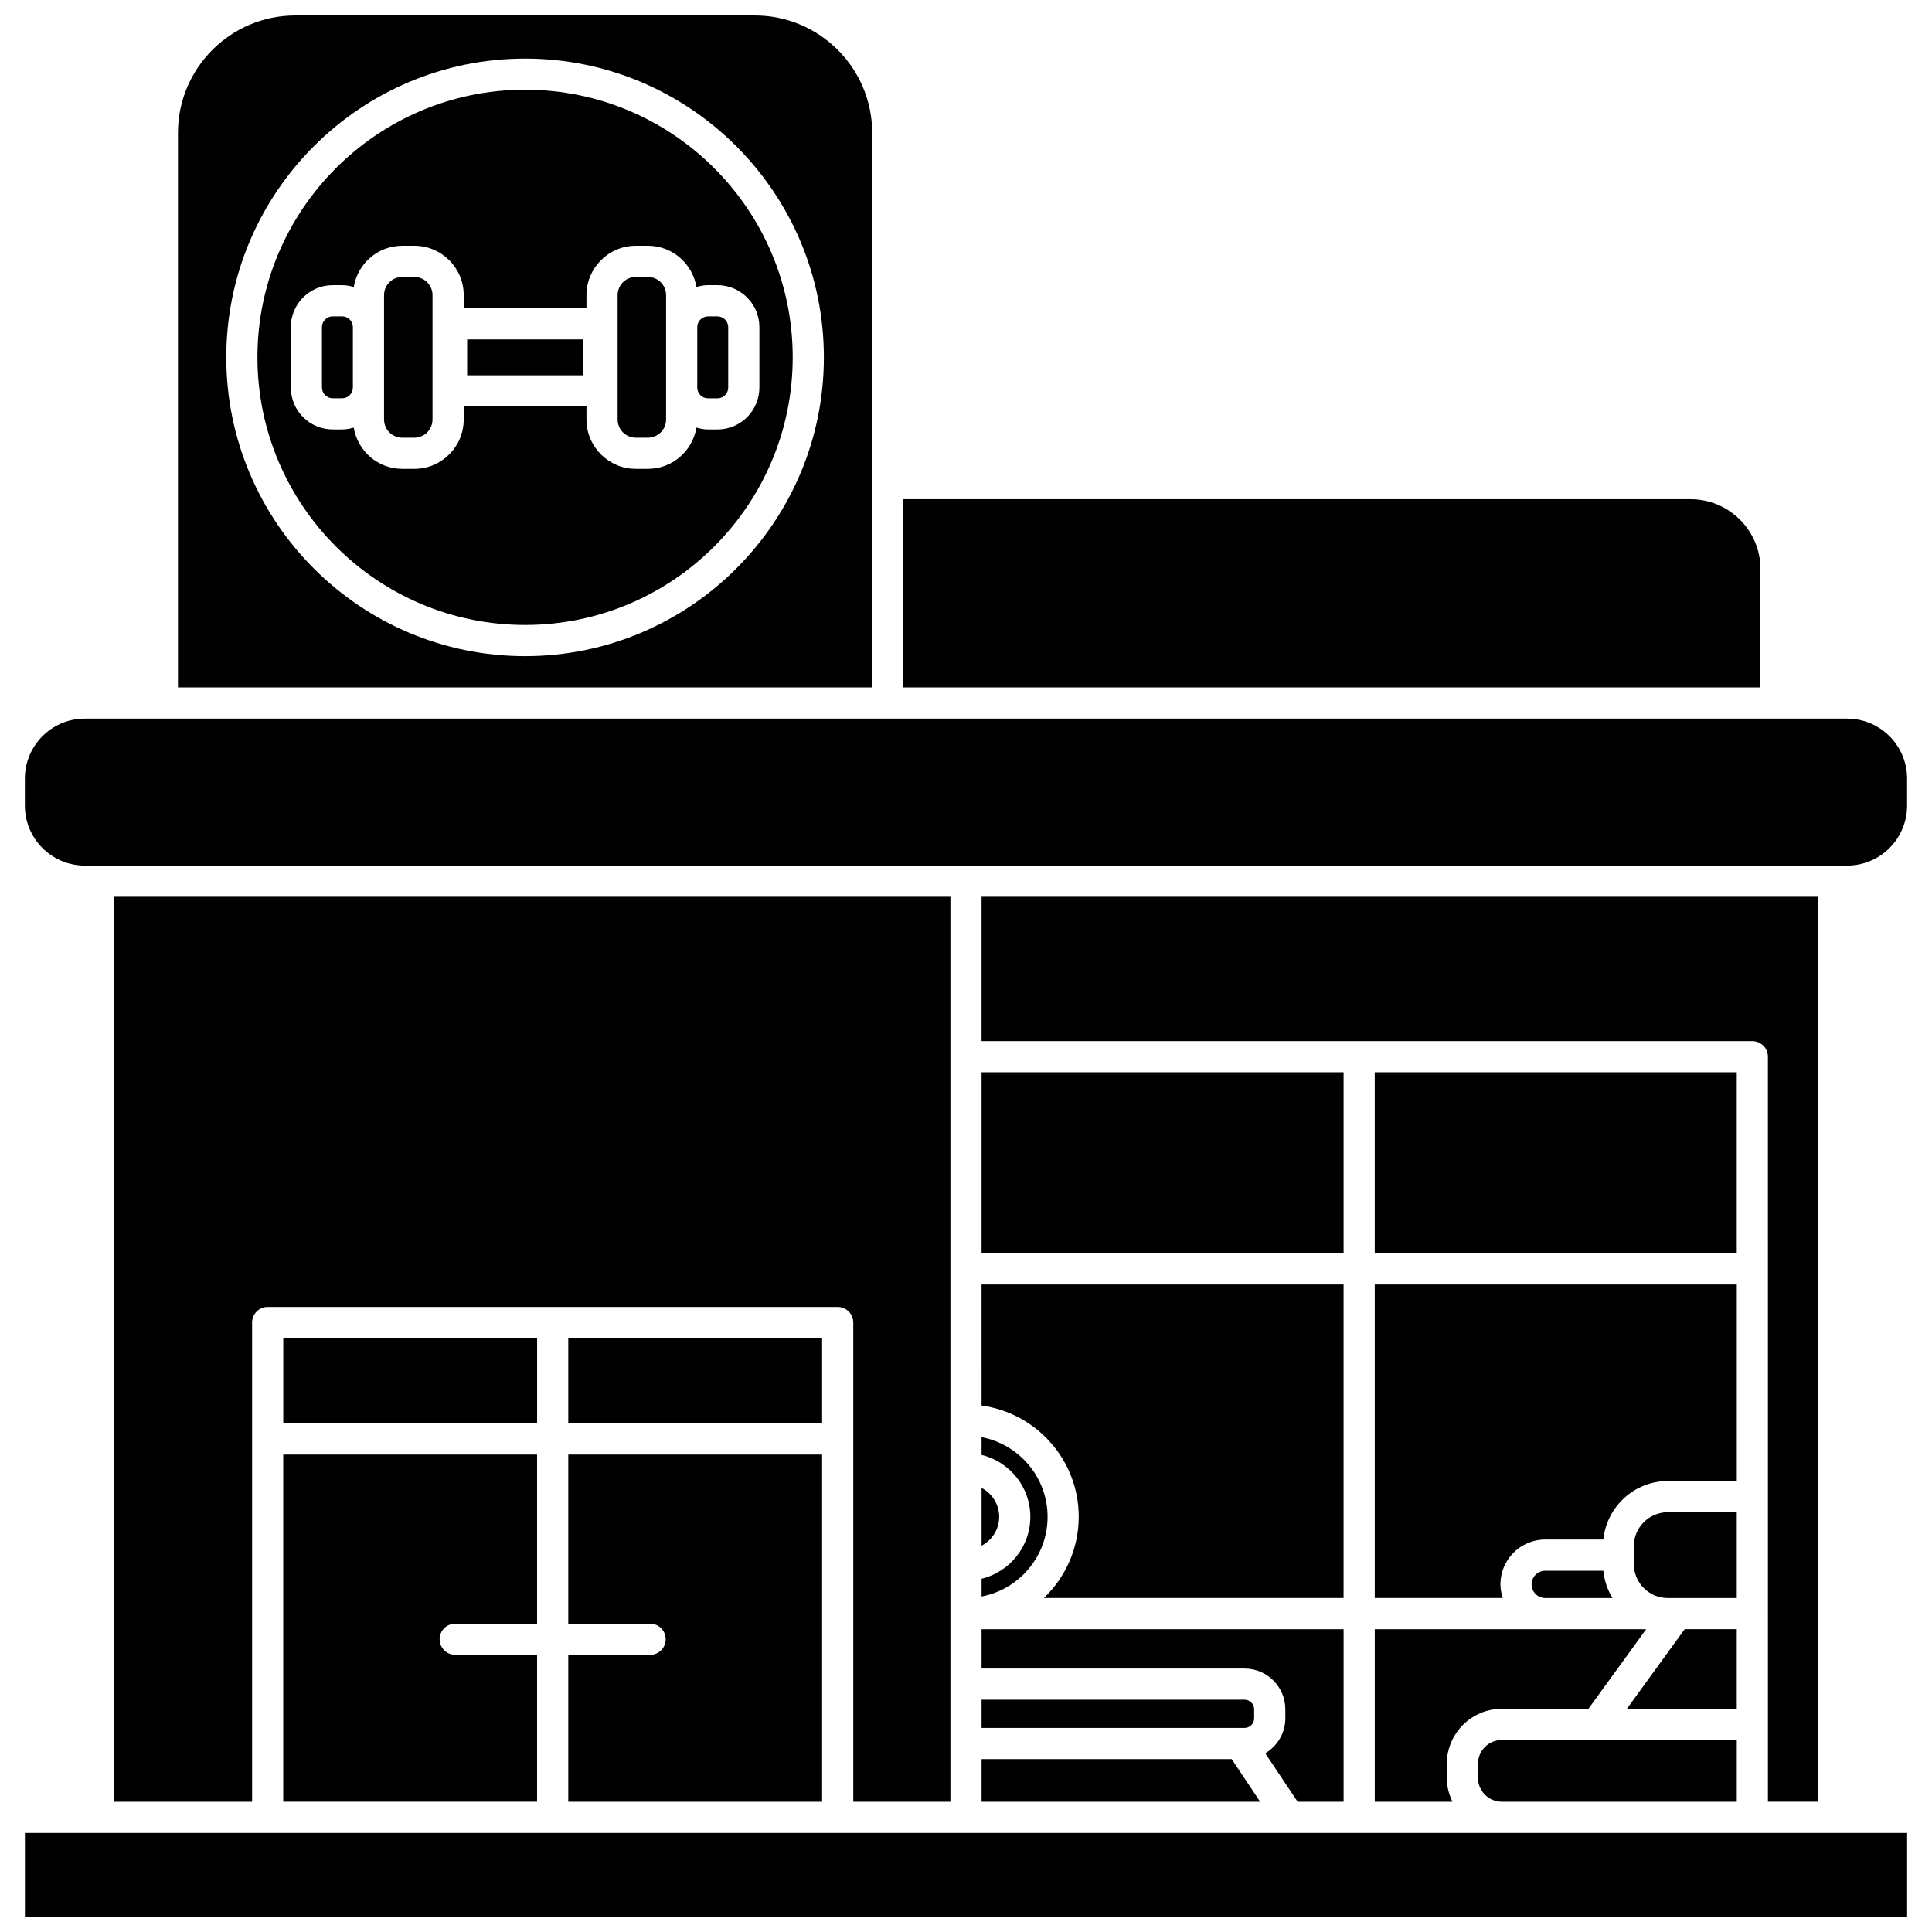
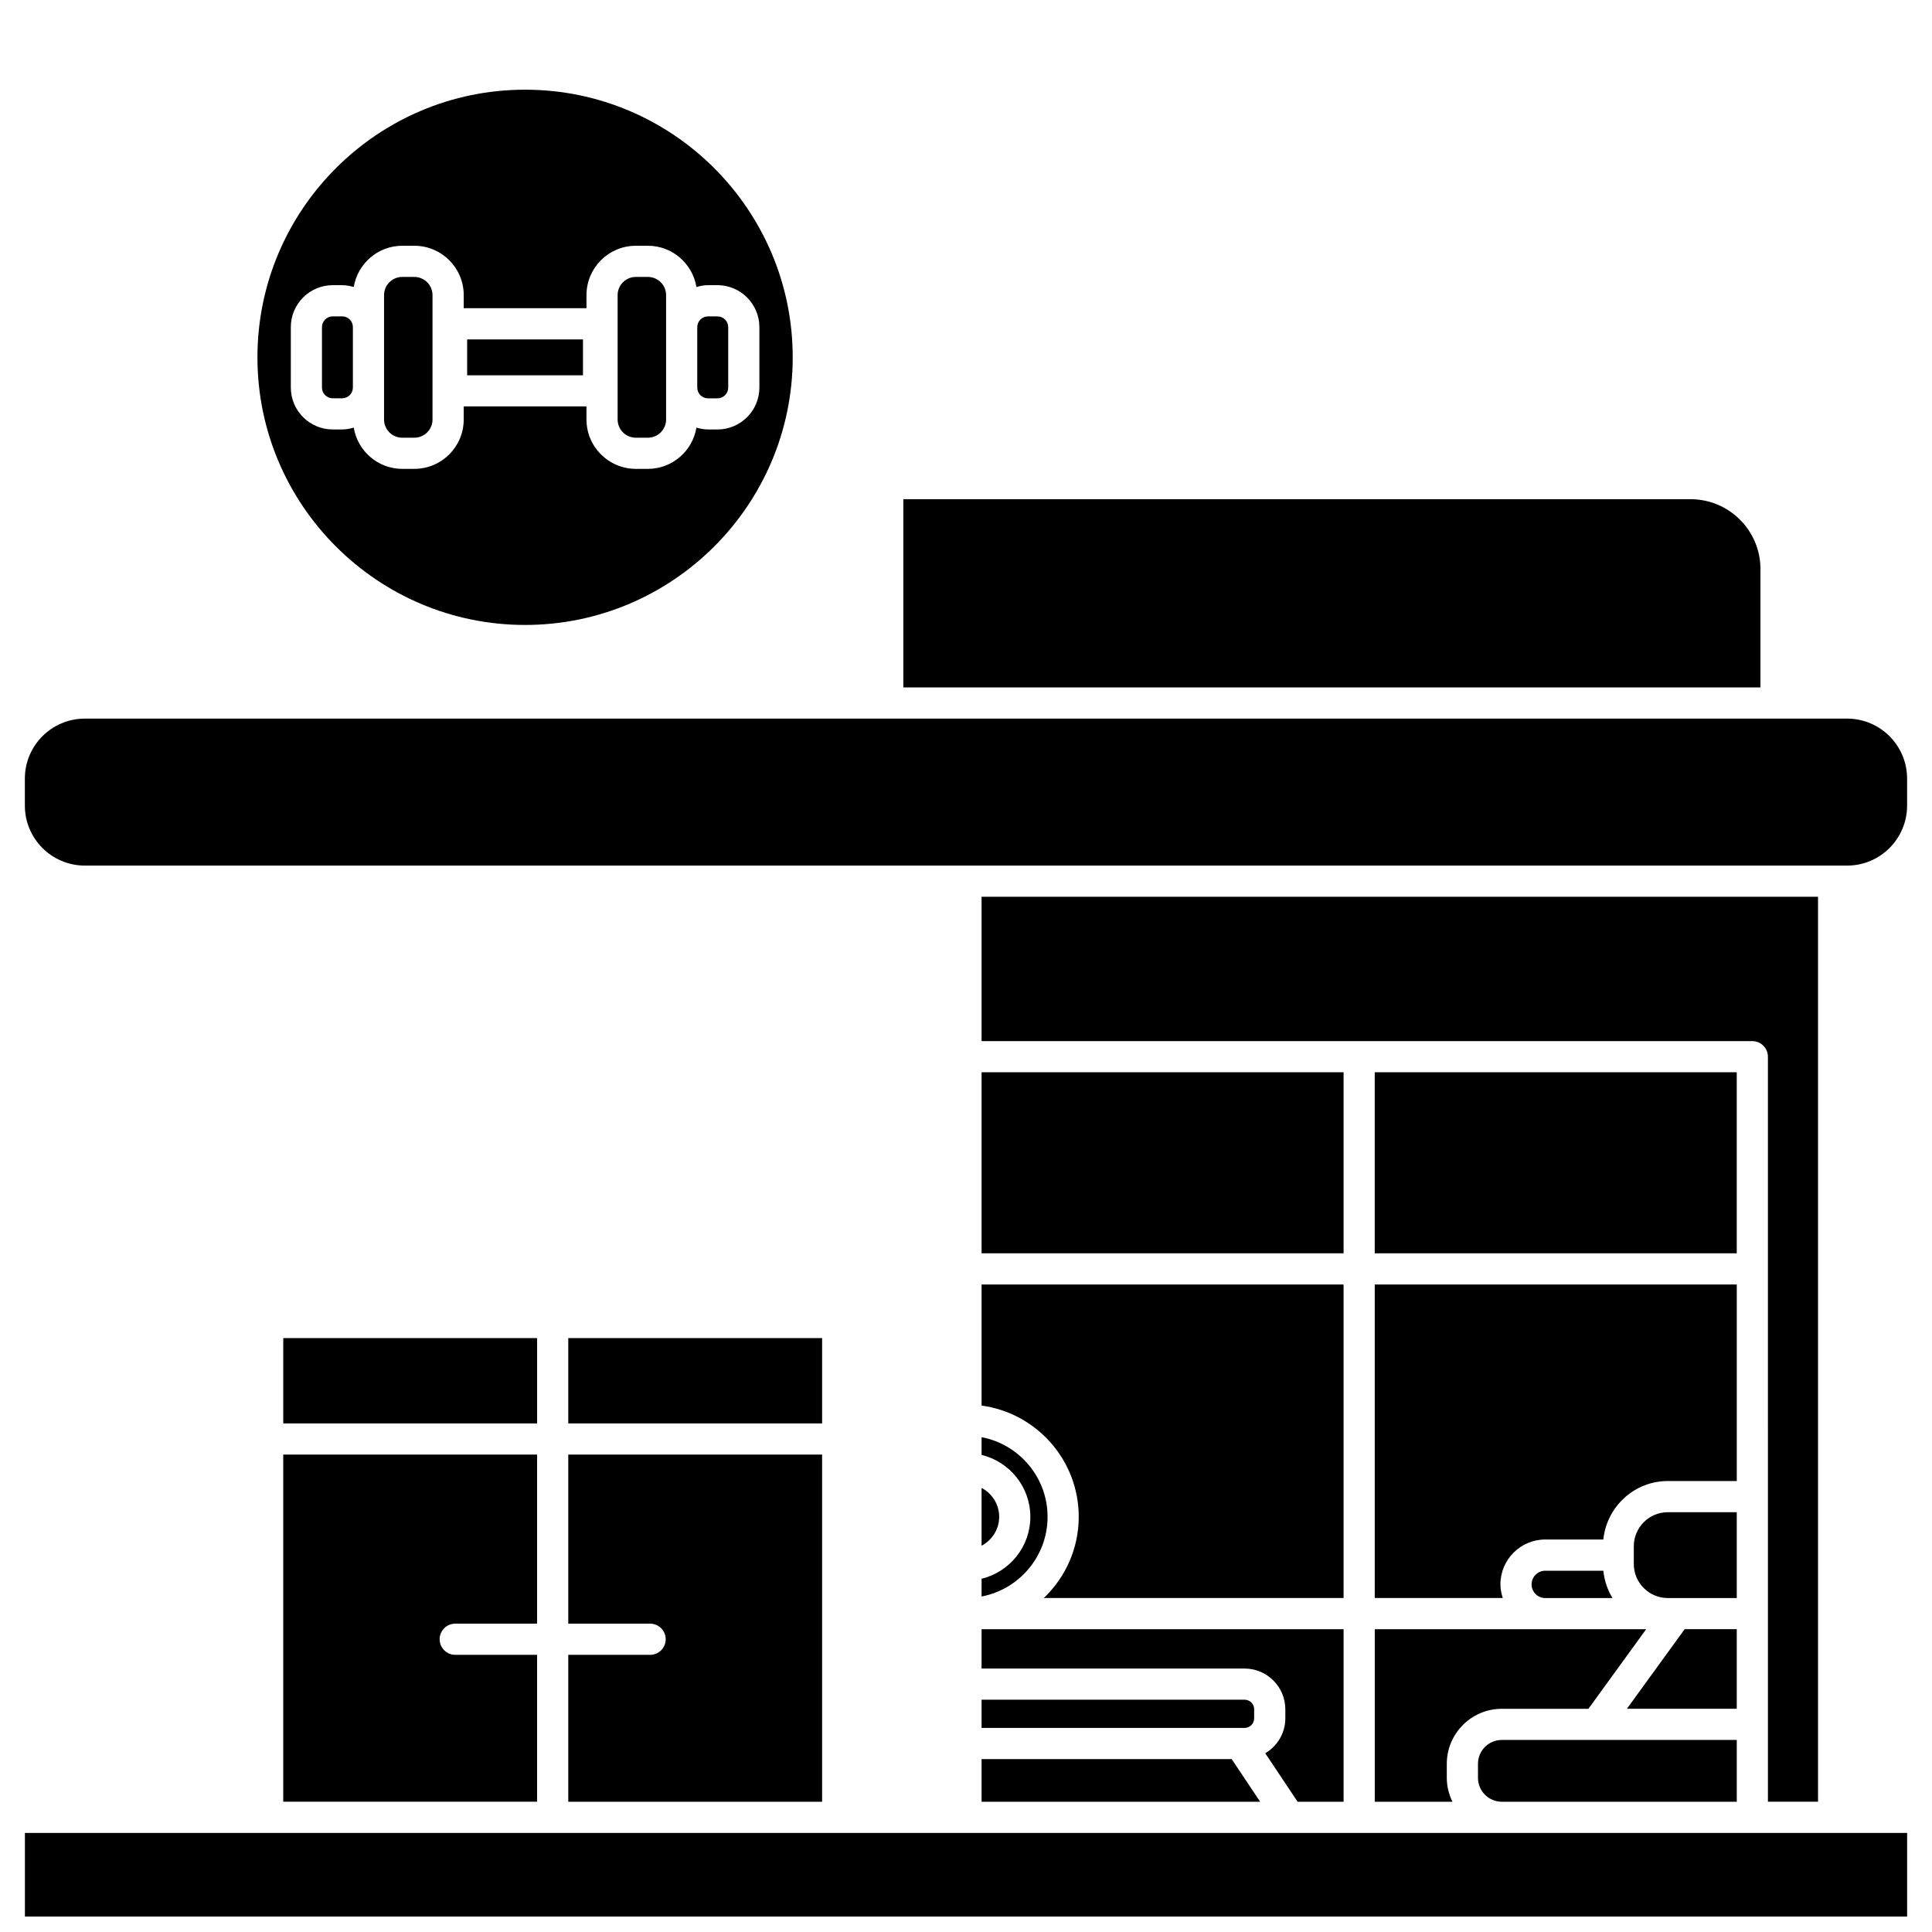
<svg xmlns="http://www.w3.org/2000/svg" width="800px" height="800px" version="1.1" viewBox="144 144 512 512">
  <defs>
    <clipPath id="b">
-       <path d="m191 148.09h185v178.91h-185z" />
-     </clipPath>
+       </clipPath>
    <clipPath id="a">
      <path d="m150 629h500v22.902h-500z" />
    </clipPath>
  </defs>
-   <path d="m395.87 621.48v-239.83h-221.67v239.83h36.609v-127c0-2.285 1.852-4.129 4.129-4.129h151.06c2.281 0 4.129 1.848 4.129 4.129v127z" />
  <path d="m316.29 582.55h-21.691v38.93h67.27v-92h-67.27v44.809h21.691c2.281 0 4.129 1.848 4.129 4.129 0 2.285-1.848 4.133-4.129 4.133z" />
  <g clip-path="url(#b)">
    <path d="m375.14 179.2c0-17.148-13.949-31.102-31.102-31.102h-121.77c-17.148 0-31.105 13.953-31.105 31.102v146.98h183.98zm-91.988 138.69c-43.664 0-79.184-35.523-79.184-79.184 0-43.664 35.52-79.184 79.184-79.184 43.668 0 79.184 35.523 79.184 79.184 0.004 43.664-35.52 79.184-79.184 79.184z" />
  </g>
  <g clip-path="url(#a)">
    <path d="m541.99 629.74h-391.39v22.164h498.81v-22.164z" />
  </g>
  <path d="m219.07 498.61h67.27v22.613h-67.27z" />
  <path d="m294.6 498.61h67.27v22.613h-67.27z" />
  <path d="m264.64 574.29h21.691v-44.812h-67.27v91.996h67.27v-38.93h-21.691c-2.281 0-4.129-1.848-4.129-4.129 0-2.285 1.852-4.125 4.129-4.125z" />
  <path d="m315.7 217.39h-3.203c-2.66 0-4.82 2.16-4.82 4.82v32.965c0 2.66 2.16 4.82 4.82 4.82h3.203c2.66 0 4.82-2.16 4.82-4.82v-32.965c0-2.656-2.16-4.82-4.82-4.82z" />
  <path d="m253.8 217.39h-3.203c-2.66 0-4.82 2.16-4.82 4.82v32.969c0 2.66 2.164 4.82 4.82 4.82h3.203c2.66 0 4.82-2.16 4.82-4.82v-32.965c0.004-2.66-2.16-4.824-4.82-4.824z" />
  <path d="m283.15 167.77c-39.105 0-70.926 31.812-70.926 70.926s31.816 70.922 70.926 70.922 70.926-31.812 70.926-70.926c0-39.109-31.816-70.922-70.926-70.922zm62.094 62.922v16.016c0 6.125-4.984 11.109-11.109 11.109l-2.5-0.004c-1.074 0-2.09-0.203-3.074-0.488-1.031 6.188-6.383 10.93-12.859 10.93h-3.203c-7.211 0-13.078-5.867-13.078-13.078v-3.473h-32.531v3.473c0 7.211-5.867 13.078-13.078 13.078h-3.203c-6.477 0-11.832-4.746-12.863-10.93-0.984 0.285-2 0.484-3.066 0.484h-2.5c-6.125 0-11.109-4.984-11.109-11.109v-16.016c0-6.125 4.984-11.109 11.109-11.109h2.5c1.07 0 2.086 0.203 3.066 0.484 1.031-6.188 6.387-10.93 12.863-10.93h3.203c7.215 0 13.078 5.867 13.078 13.078v3.473h32.531v-3.473c0-7.211 5.867-13.078 13.078-13.078h3.203c6.477 0 11.828 4.746 12.859 10.93 0.984-0.285 2-0.488 3.074-0.488h2.5c6.125 0.012 11.109 4.996 11.109 11.121z" />
  <path d="m610.54 294.81c0-10.211-8.309-18.516-18.516-18.516h-208.63v49.887h227.14v-31.371z" />
  <path d="m267.8 233.95h30.695v9.508h-30.695z" />
  <path d="m328.78 230.7v16.016c0 1.574 1.281 2.848 2.856 2.848h2.5c1.574 0 2.848-1.281 2.848-2.848v-16.016c0-1.574-1.281-2.848-2.848-2.848l-2.5-0.004c-1.574 0-2.856 1.277-2.856 2.852z" />
  <path d="m404.13 567.09c9.945-1.895 17.488-10.629 17.488-21.113s-7.551-19.219-17.488-21.113v4.695c7.398 1.82 12.922 8.465 12.922 16.418s-5.523 14.594-12.922 16.414z" />
  <path d="m234.67 227.84h-2.5c-1.574 0-2.848 1.281-2.848 2.848v16.016c0 1.574 1.281 2.848 2.848 2.848h2.5c1.574 0 2.848-1.281 2.848-2.848v-16.016c0.008-1.57-1.273-2.848-2.848-2.848z" />
  <path d="m404.13 586.18h69.688c5.961 0 10.809 4.848 10.809 10.805v2.391c0 3.949-2.152 7.371-5.32 9.258l8.574 12.848h12.188v-45.727h-95.938z" />
  <path d="m404.13 516.49c14.516 1.977 25.746 14.426 25.746 29.477 0 8.461-3.566 16.098-9.254 21.523h79.441v-83.086h-95.934z" />
  <path d="m404.13 428.16h95.934v47.98h-95.934z" />
  <path d="m633.51 334.44h-467.03c-8.762 0-15.891 7.129-15.891 15.891v7.168c0 8.762 7.129 15.891 15.891 15.891h467.03c8.762 0 15.891-7.129 15.891-15.891v-7.168c-0.004-8.762-7.133-15.891-15.895-15.891z" />
  <path d="m404.13 601.92h69.688c1.402 0 2.547-1.145 2.547-2.547v-2.391c0-1.402-1.145-2.543-2.547-2.543h-69.688z" />
  <path d="m508.32 428.16h95.938v47.98h-95.938z" />
  <path d="m404.13 621.48h73.824l-7.539-11.297h-66.285z" />
  <path d="m541.99 621.48h62.273v-16.375h-62.273c-3.481 0-6.312 2.836-6.312 6.316v3.738c0 3.484 2.832 6.32 6.312 6.32z" />
  <path d="m404.13 538.31v15.316c2.758-1.457 4.664-4.324 4.664-7.656 0-3.336-1.902-6.203-4.664-7.66z" />
  <path d="m571.33 567.5c-1.324-2.152-2.156-4.609-2.43-7.242h-15.395c-1.996 0-3.617 1.629-3.617 3.621 0 1.996 1.621 3.621 3.617 3.621z" />
  <path d="m541.99 596.85h22.957l15.305-21.094h-71.926v45.727h20.59c-0.93-1.922-1.5-4.043-1.5-6.312v-3.738c0-8.039 6.539-14.582 14.574-14.582z" />
  <path d="m612.52 571.62v49.855h13.277v-239.83h-221.67v38.262h204.26c2.281 0 4.129 1.848 4.129 4.129z" />
  <path d="m604.26 484.4h-95.938v83.086h33.93c-0.371-1.148-0.625-2.352-0.625-3.621 0-6.551 5.332-11.879 11.875-11.879h15.395c0.906-8.68 8.176-15.5 17.098-15.5h18.27v-52.086z" />
  <path d="m604.26 575.75h-13.809l-15.305 21.094h29.113z" />
  <path d="m604.26 544.75h-18.27c-4.973 0-9.016 4.043-9.016 9.02v4.707c0 4.973 4.043 9.02 9.016 9.02h18.27z" />
</svg>